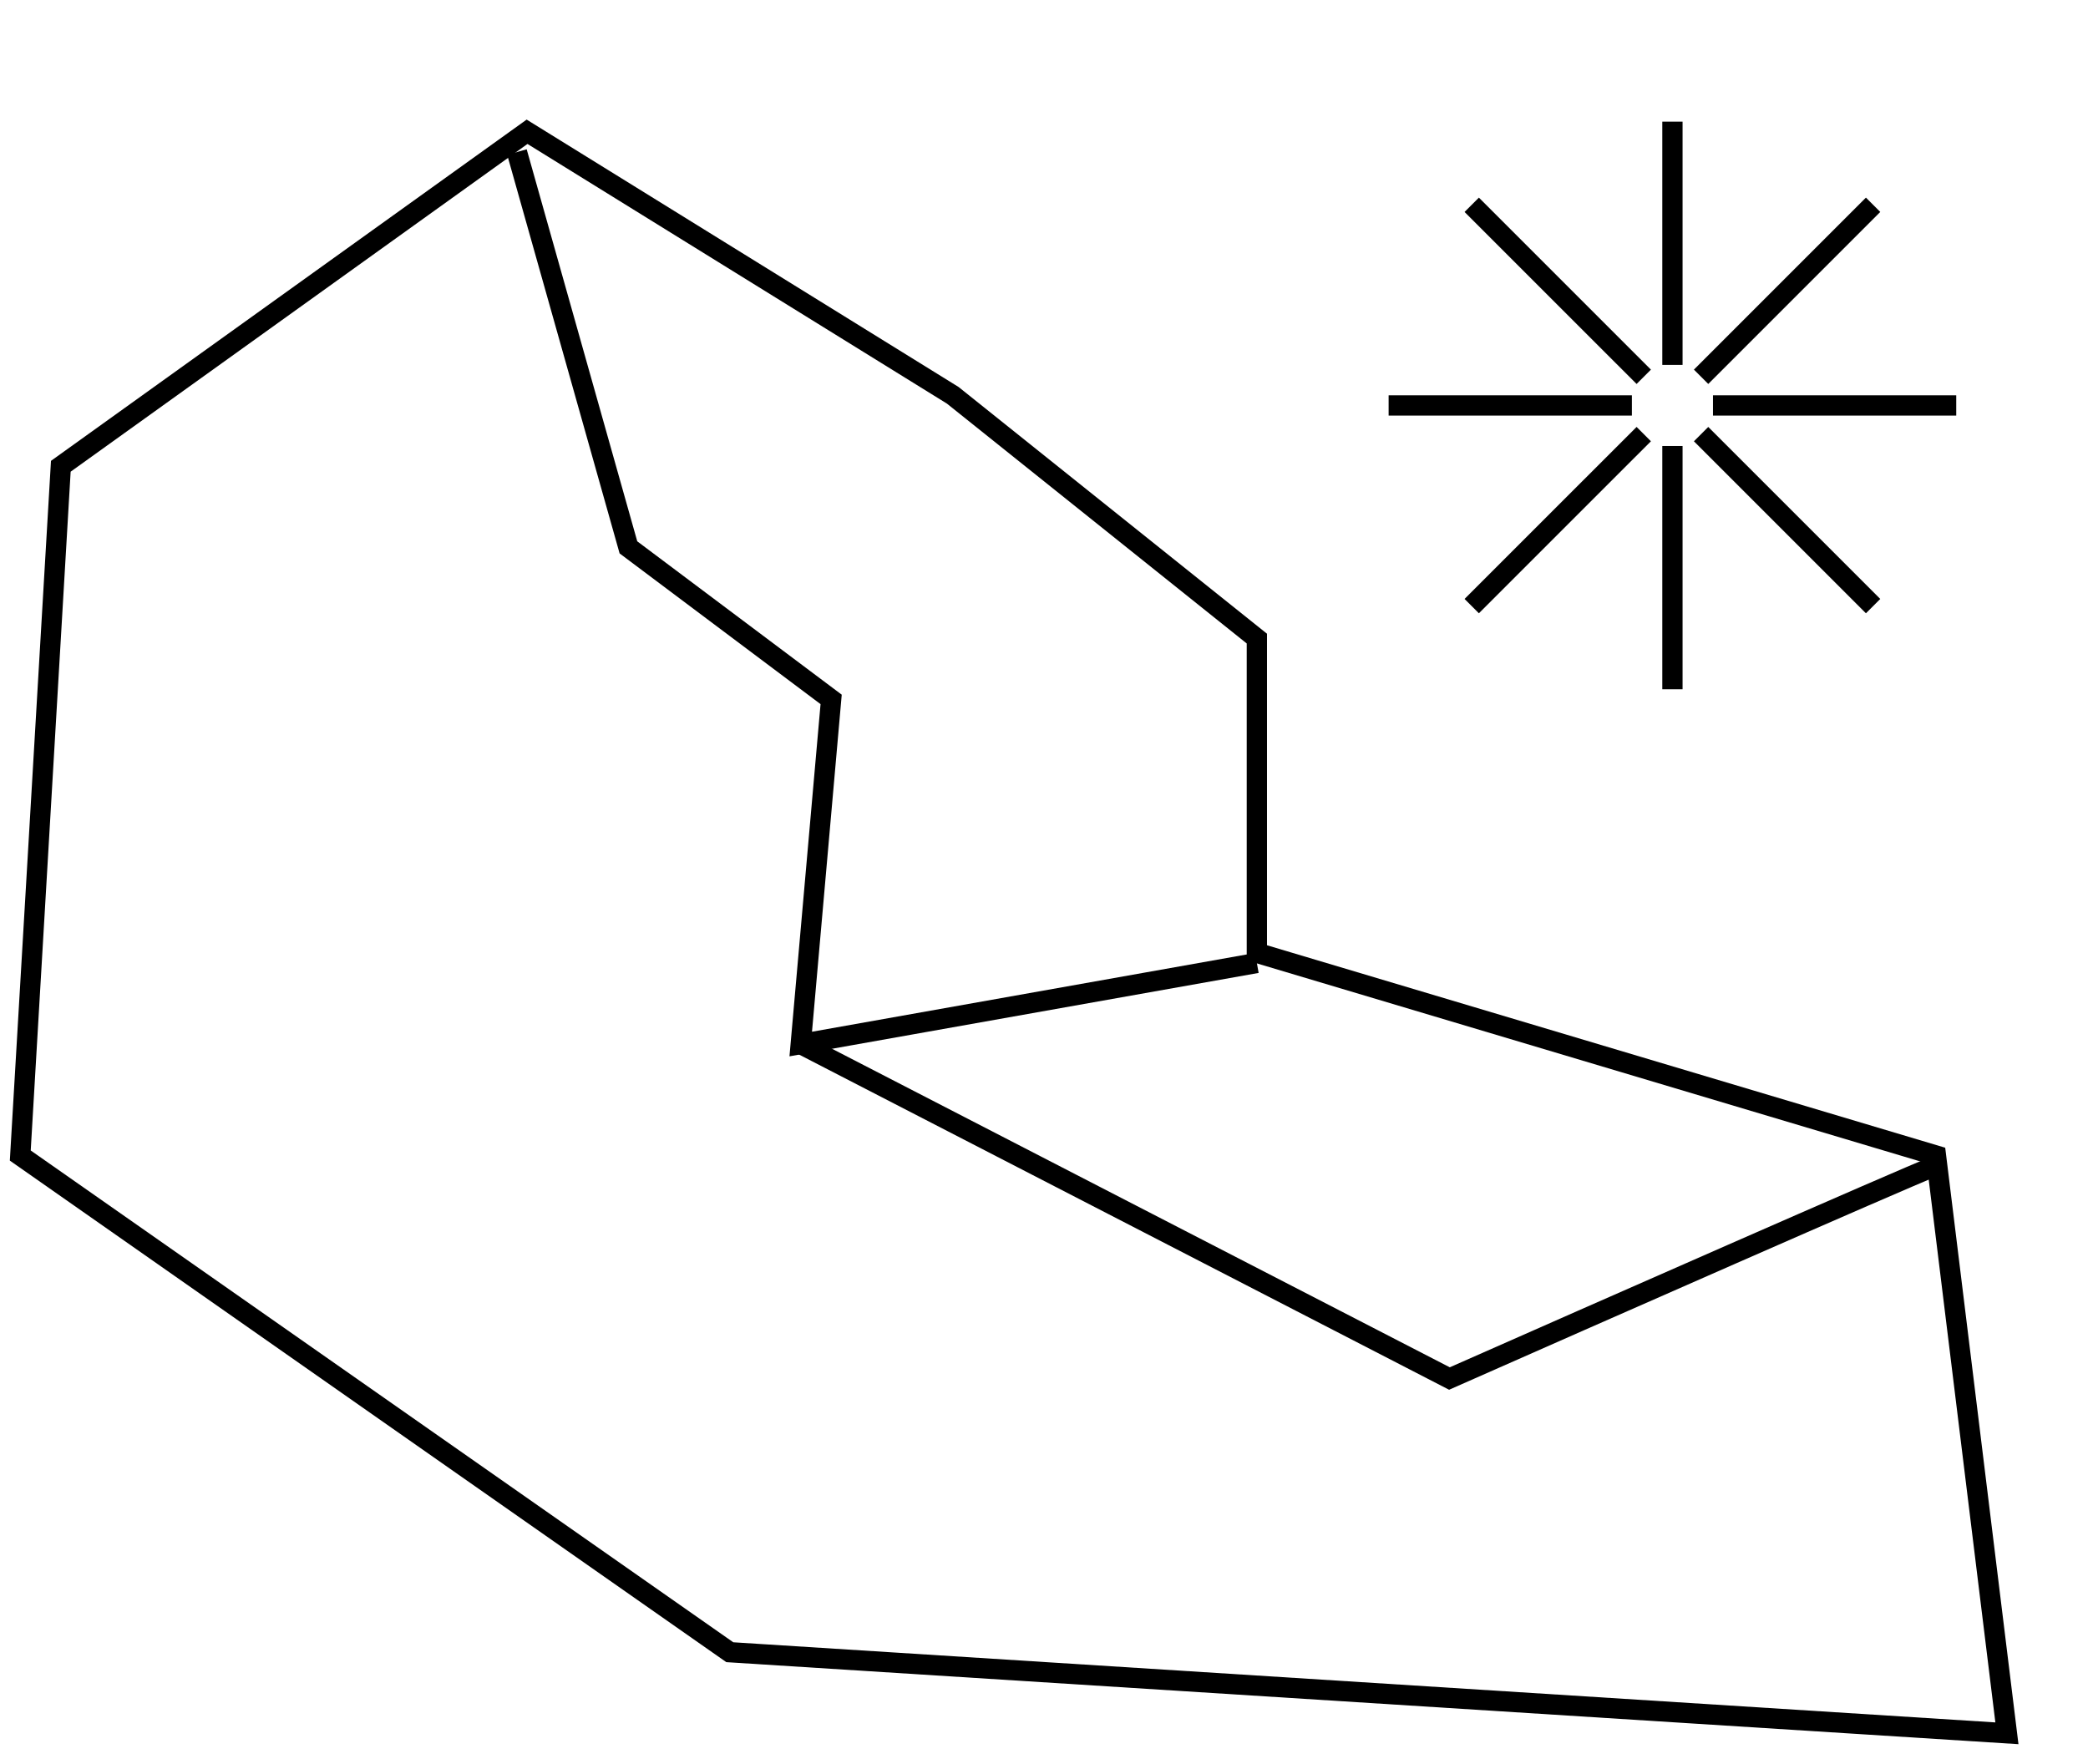
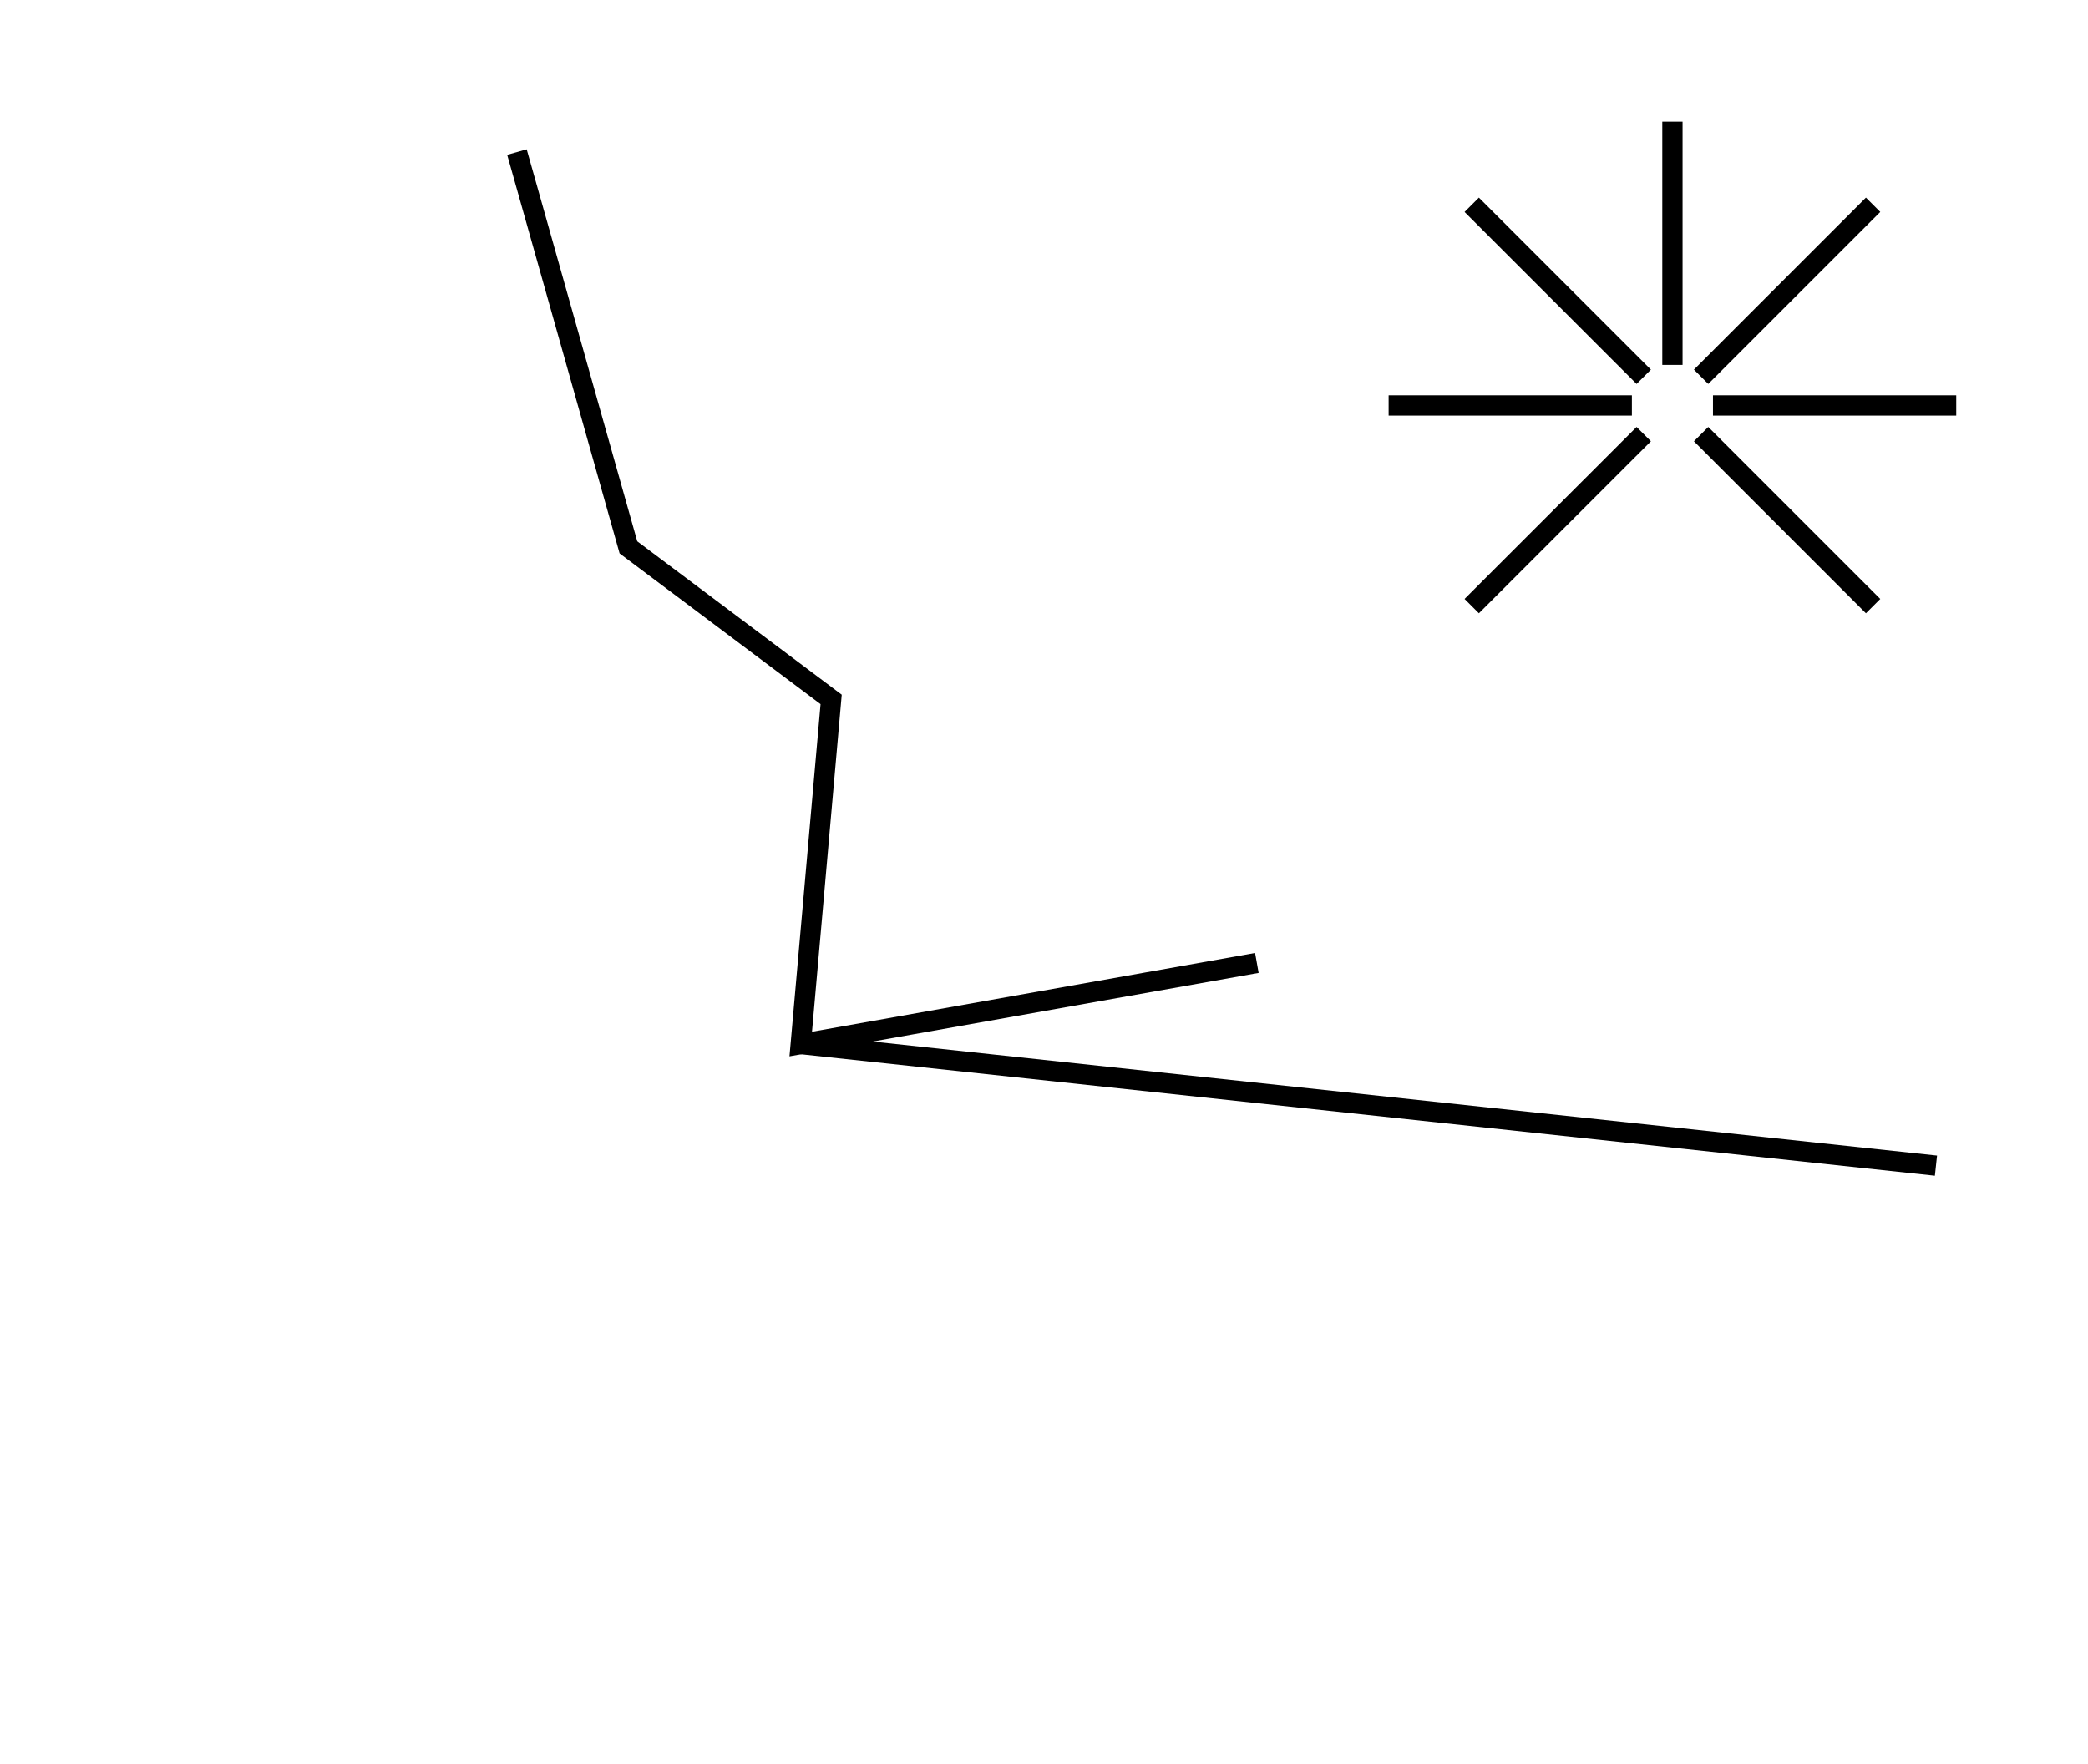
<svg xmlns="http://www.w3.org/2000/svg" width="103" height="87" viewBox="0 0 103 87" fill="none">
-   <path d="M26 6.5L47 19.5L62 31.5V47L95.5 57L99 85.5L36 81.5L1 57L3 23L26 6.5Z" stroke="black" />
  <path d="M25.5 7.5L31 27L41 34.5L39.5 51.5L62 47.5" stroke="black" />
-   <path d="M95.5 57.5C93.5 58.3 78.667 64.833 71.5 68L39.5 51.5" stroke="black" />
+   <path d="M95.5 57.5L39.5 51.5" stroke="black" />
  <path d="M82.5 6V18" stroke="black" />
  <path d="M68.5 20L80.5 20" stroke="black" />
-   <path d="M82.5 22V34" stroke="black" />
  <path d="M84.5 20L96.5 20" stroke="black" />
  <path d="M72.6 10.102L81.086 18.587" stroke="black" />
  <path d="M72.6 29.898L81.086 21.413" stroke="black" />
  <path d="M83.914 21.414L92.399 29.899" stroke="black" />
  <path d="M83.914 18.586L92.399 10.101" stroke="black" />
</svg>